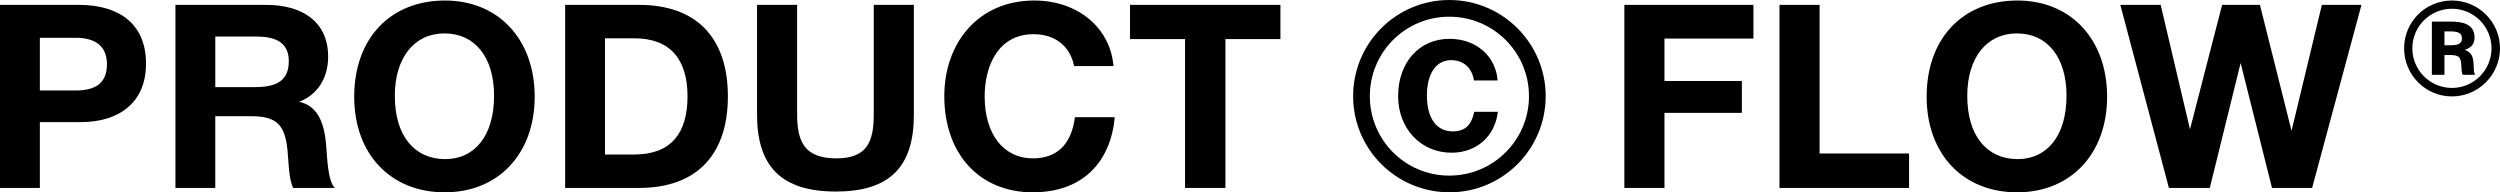
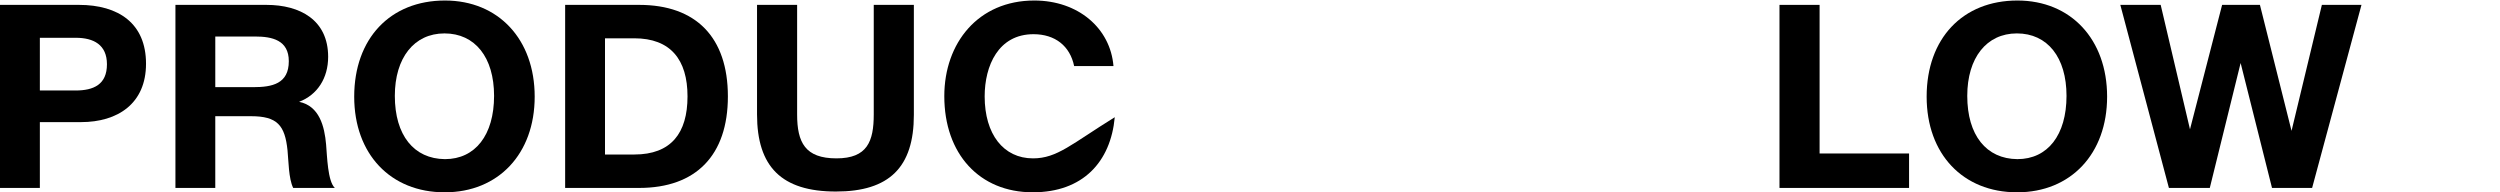
<svg xmlns="http://www.w3.org/2000/svg" id="Layer_1" x="0px" y="0px" width="208px" height="16px" viewBox="0 0 208 16" xml:space="preserve">
  <g>
    <g>
      <path d="M6.567,0.406H0v15.23h3.316V10.16h3.422c3.058,0,5.411-1.541,5.411-4.856C12.15,1.946,9.861,0.406,6.567,0.406z M6.289,7.529H3.316V3.144H6.31c1.476,0,2.588,0.578,2.588,2.203C8.898,7.037,7.786,7.529,6.289,7.529z" />
      <path d="M24.885,8.471c1.519-0.578,2.417-1.968,2.417-3.744c0-3.058-2.331-4.321-5.134-4.321h-7.572v15.23h3.315V9.668h2.974 c2.181,0,2.823,0.749,3.037,2.845c0.086,0.834,0.086,2.353,0.471,3.123h3.465c-0.599-0.556-0.642-2.653-0.727-3.615 C27.002,10.524,26.575,8.813,24.885,8.471z M21.078,7.251h-3.166V3.038h3.316c1.412,0,2.801,0.3,2.801,2.053 C24.029,6.973,22.639,7.251,21.078,7.251z" />
      <path d="M37.021,0.043c-4.556,0-7.551,3.165-7.551,8c0,4.771,3.017,7.958,7.529,7.958c4.471,0,7.487-3.209,7.487-7.958 C44.486,3.273,41.47,0.043,37.021,0.043z M37.021,13.24c-2.588-0.022-4.171-1.989-4.171-5.262c0-3.166,1.604-5.198,4.129-5.198 c2.545,0,4.128,1.989,4.128,5.198C41.106,11.23,39.545,13.24,37.021,13.24z" />
      <path d="M53.18,0.406h-6.16v15.23h6.16c4.728,0,7.38-2.716,7.38-7.615C60.559,3.101,57.908,0.406,53.18,0.406z M52.774,12.855 h-2.438V3.187h2.438c3.016,0,4.427,1.775,4.427,4.834C57.201,11.08,55.832,12.855,52.774,12.855z" />
      <path d="M72.696,9.518c0,2.246-0.535,3.658-3.102,3.658c-2.609,0-3.273-1.326-3.273-3.658V0.406h-3.336v9.113 c0,4.342,2.032,6.417,6.566,6.417c4.449,0,6.482-2.033,6.482-6.375V0.406h-3.337V9.518z" />
-       <path d="M85.946,13.176c-2.46,0-4.022-2.011-4.022-5.155c0-2.545,1.134-5.176,4.064-5.176c1.797,0,3.037,0.983,3.38,2.652h3.273 c-0.257-3.144-2.93-5.454-6.588-5.454c-4.663,0-7.487,3.529-7.487,7.957c0,4.813,2.93,8,7.358,8c4.171,0,6.482-2.525,6.824-6.247 h-3.316C89.154,11.978,87.957,13.176,85.946,13.176z" />
-       <polygon points="94.018,0.406 94.018,3.251 98.596,3.251 98.596,15.636 101.954,15.636 101.954,3.251 106.531,3.251 106.531,0.406 " />
+       <path d="M85.946,13.176c-2.46,0-4.022-2.011-4.022-5.155c0-2.545,1.134-5.176,4.064-5.176c1.797,0,3.037,0.983,3.38,2.652h3.273 c-0.257-3.144-2.93-5.454-6.588-5.454c-4.663,0-7.487,3.529-7.487,7.957c0,4.813,2.93,8,7.358,8c4.171,0,6.482-2.525,6.824-6.247 C89.154,11.978,87.957,13.176,85.946,13.176z" />
    </g>
-     <path d="M128.6,8c0,4.428-3.593,8-7.999,8c-4.428,0-8.021-3.572-8.021-8c0-4.406,3.572-8,8-8C125.007,0,128.6,3.593,128.6,8z M113.97,8c0,3.658,2.952,6.61,6.61,6.61c3.658,0,6.631-2.952,6.631-6.61s-2.973-6.61-6.631-6.61 C116.922,1.39,113.97,4.342,113.97,8z M120.772,12.706c-2.566,0-4.449-2.011-4.449-4.706c0-2.802,1.754-4.77,4.278-4.77 c2.203,0,3.85,1.433,4,3.465h-1.968c-0.171-1.069-0.877-1.69-1.904-1.69c-1.241,0-2.011,1.113-2.011,2.952 c0,1.861,0.792,2.973,2.139,2.973c1.113,0,1.583-0.598,1.797-1.626h1.967C124.387,11.337,122.847,12.706,120.772,12.706z" />
    <g>
-       <polygon points="135.147,15.636 138.484,15.636 138.484,9.39 144.923,9.39 144.923,6.738 138.484,6.738 138.484,3.208 145.886,3.208 145.886,0.406 135.147,0.406 " />
      <polygon points="151.39,0.406 148.053,0.406 148.053,15.636 158.834,15.636 158.834,12.77 151.39,12.77 " />
      <path d="M167.847,0.043c-4.556,0-7.55,3.165-7.55,8c0,4.771,3.015,7.958,7.529,7.958c4.469,0,7.486-3.209,7.486-7.958 C175.312,3.273,172.295,0.043,167.847,0.043z M167.847,13.24c-2.588-0.022-4.171-1.989-4.171-5.262 c0-3.166,1.604-5.198,4.128-5.198c2.546,0,4.13,1.989,4.13,5.198C171.933,11.23,170.37,13.24,167.847,13.24z" />
      <polygon points="193.18,0.406 190.656,10.887 188.026,0.406 184.88,0.406 182.207,10.759 179.769,0.406 176.411,0.406 180.453,15.636 183.855,15.636 186.42,5.241 189.031,15.636 192.368,15.636 196.475,0.406 " />
    </g>
-     <path d="M208,4.022c0,2.203-1.797,4-4.001,4s-3.978-1.797-3.978-4s1.775-3.979,3.978-3.979S208,1.818,208,4.022z M200.706,4.022 c0,1.817,1.475,3.294,3.294,3.294c1.818,0,3.294-1.476,3.294-3.294c0-1.818-1.475-3.294-3.294-3.294 C202.181,0.727,200.706,2.203,200.706,4.022z M203.914,1.797c0.899,0,1.968,0.172,1.968,1.305c0,0.556-0.258,0.856-0.813,1.048 c0.578,0.235,0.728,0.513,0.749,1.476c0,0.32,0.021,0.385,0.106,0.599h-1.026c-0.085-0.193-0.085-0.279-0.108-0.621 c-0.021-0.855-0.171-1.027-0.984-1.027h-0.427v1.648h-1.048V1.797H203.914z M203.87,3.765c0.684,0,0.963-0.15,0.963-0.577 c0-0.407-0.279-0.578-0.963-0.578h-0.491v1.156H203.87z" />
  </g>
</svg>